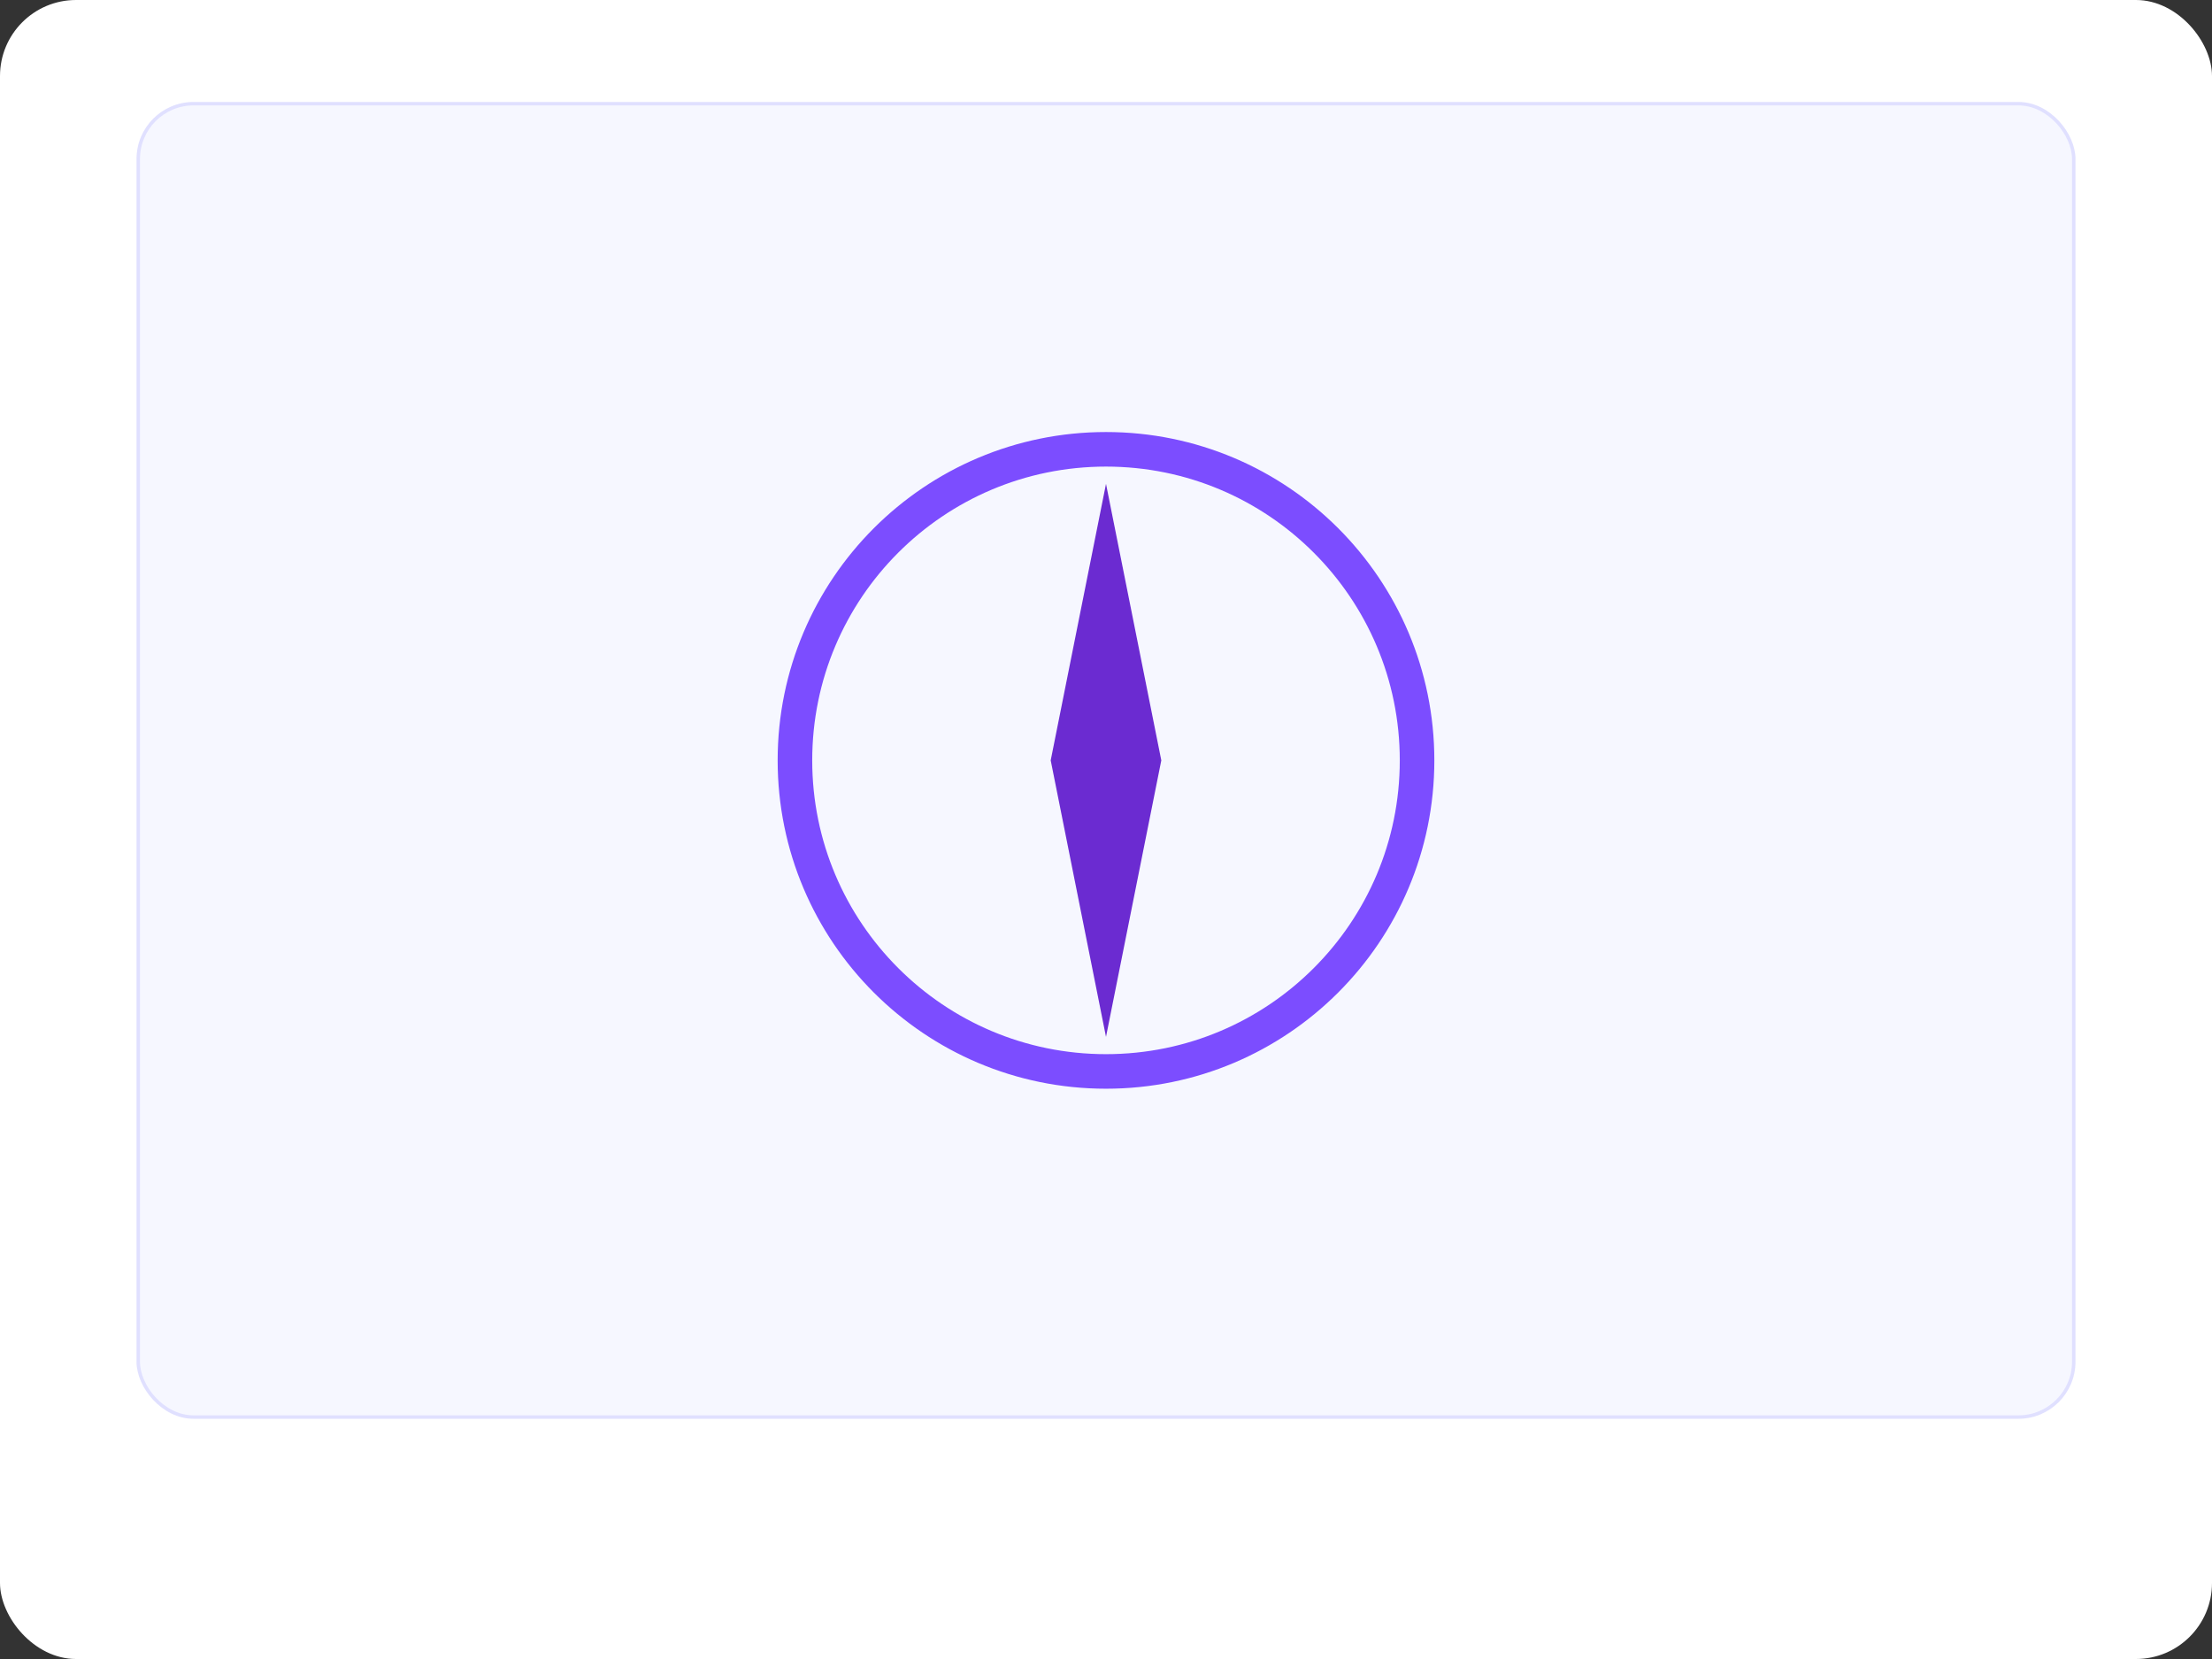
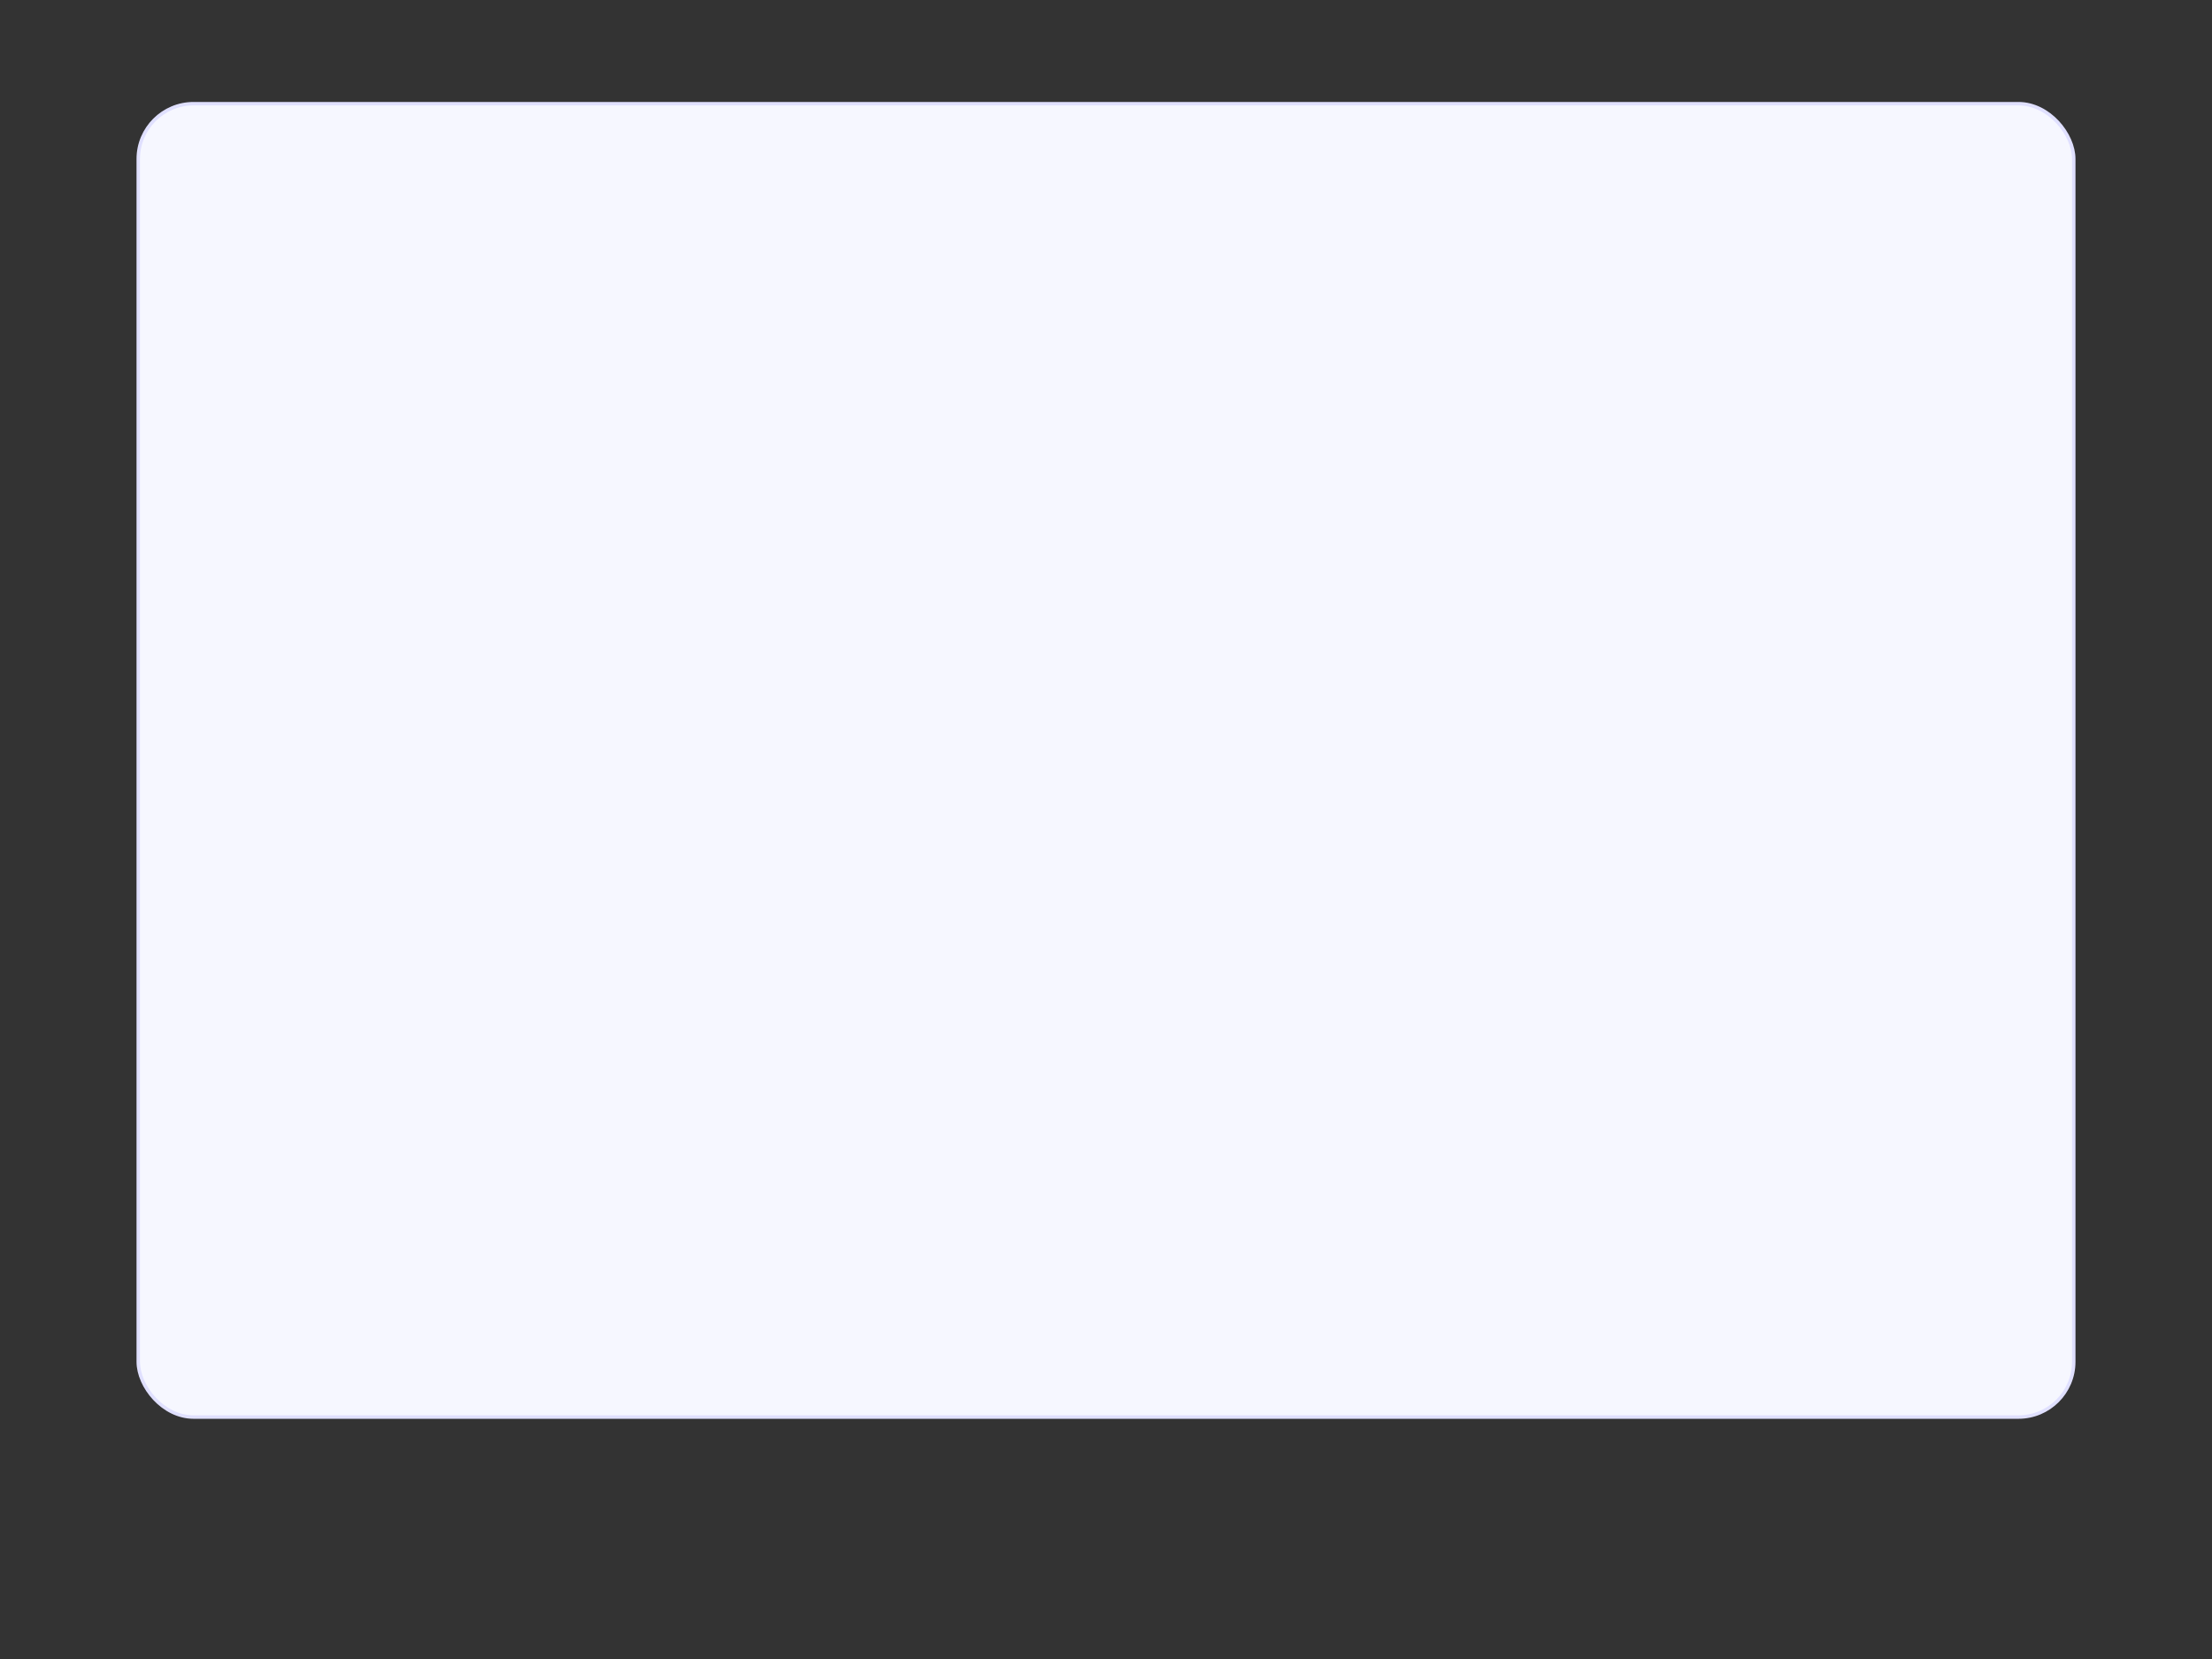
<svg xmlns="http://www.w3.org/2000/svg" viewBox="0 0 640 480">
  <rect x="0" y="0" width="640" height="480" fill="#333333" stroke="none" />
-   <rect width="640" height="480" fill="#fff" rx="22" ry="22" />
  <g transform="translate(40 30)">
    <rect width="560" height="380" fill="#f6f7ff" stroke="#e0e0ff" rx="16" ry="16" />
-     <circle cx="280" cy="190" r="90" fill="none" stroke="#7c4dff" stroke-width="10" />
-     <path fill="#6b2bd1" d="m280 110 16 80-16 80-16-80z" />
  </g>
</svg>